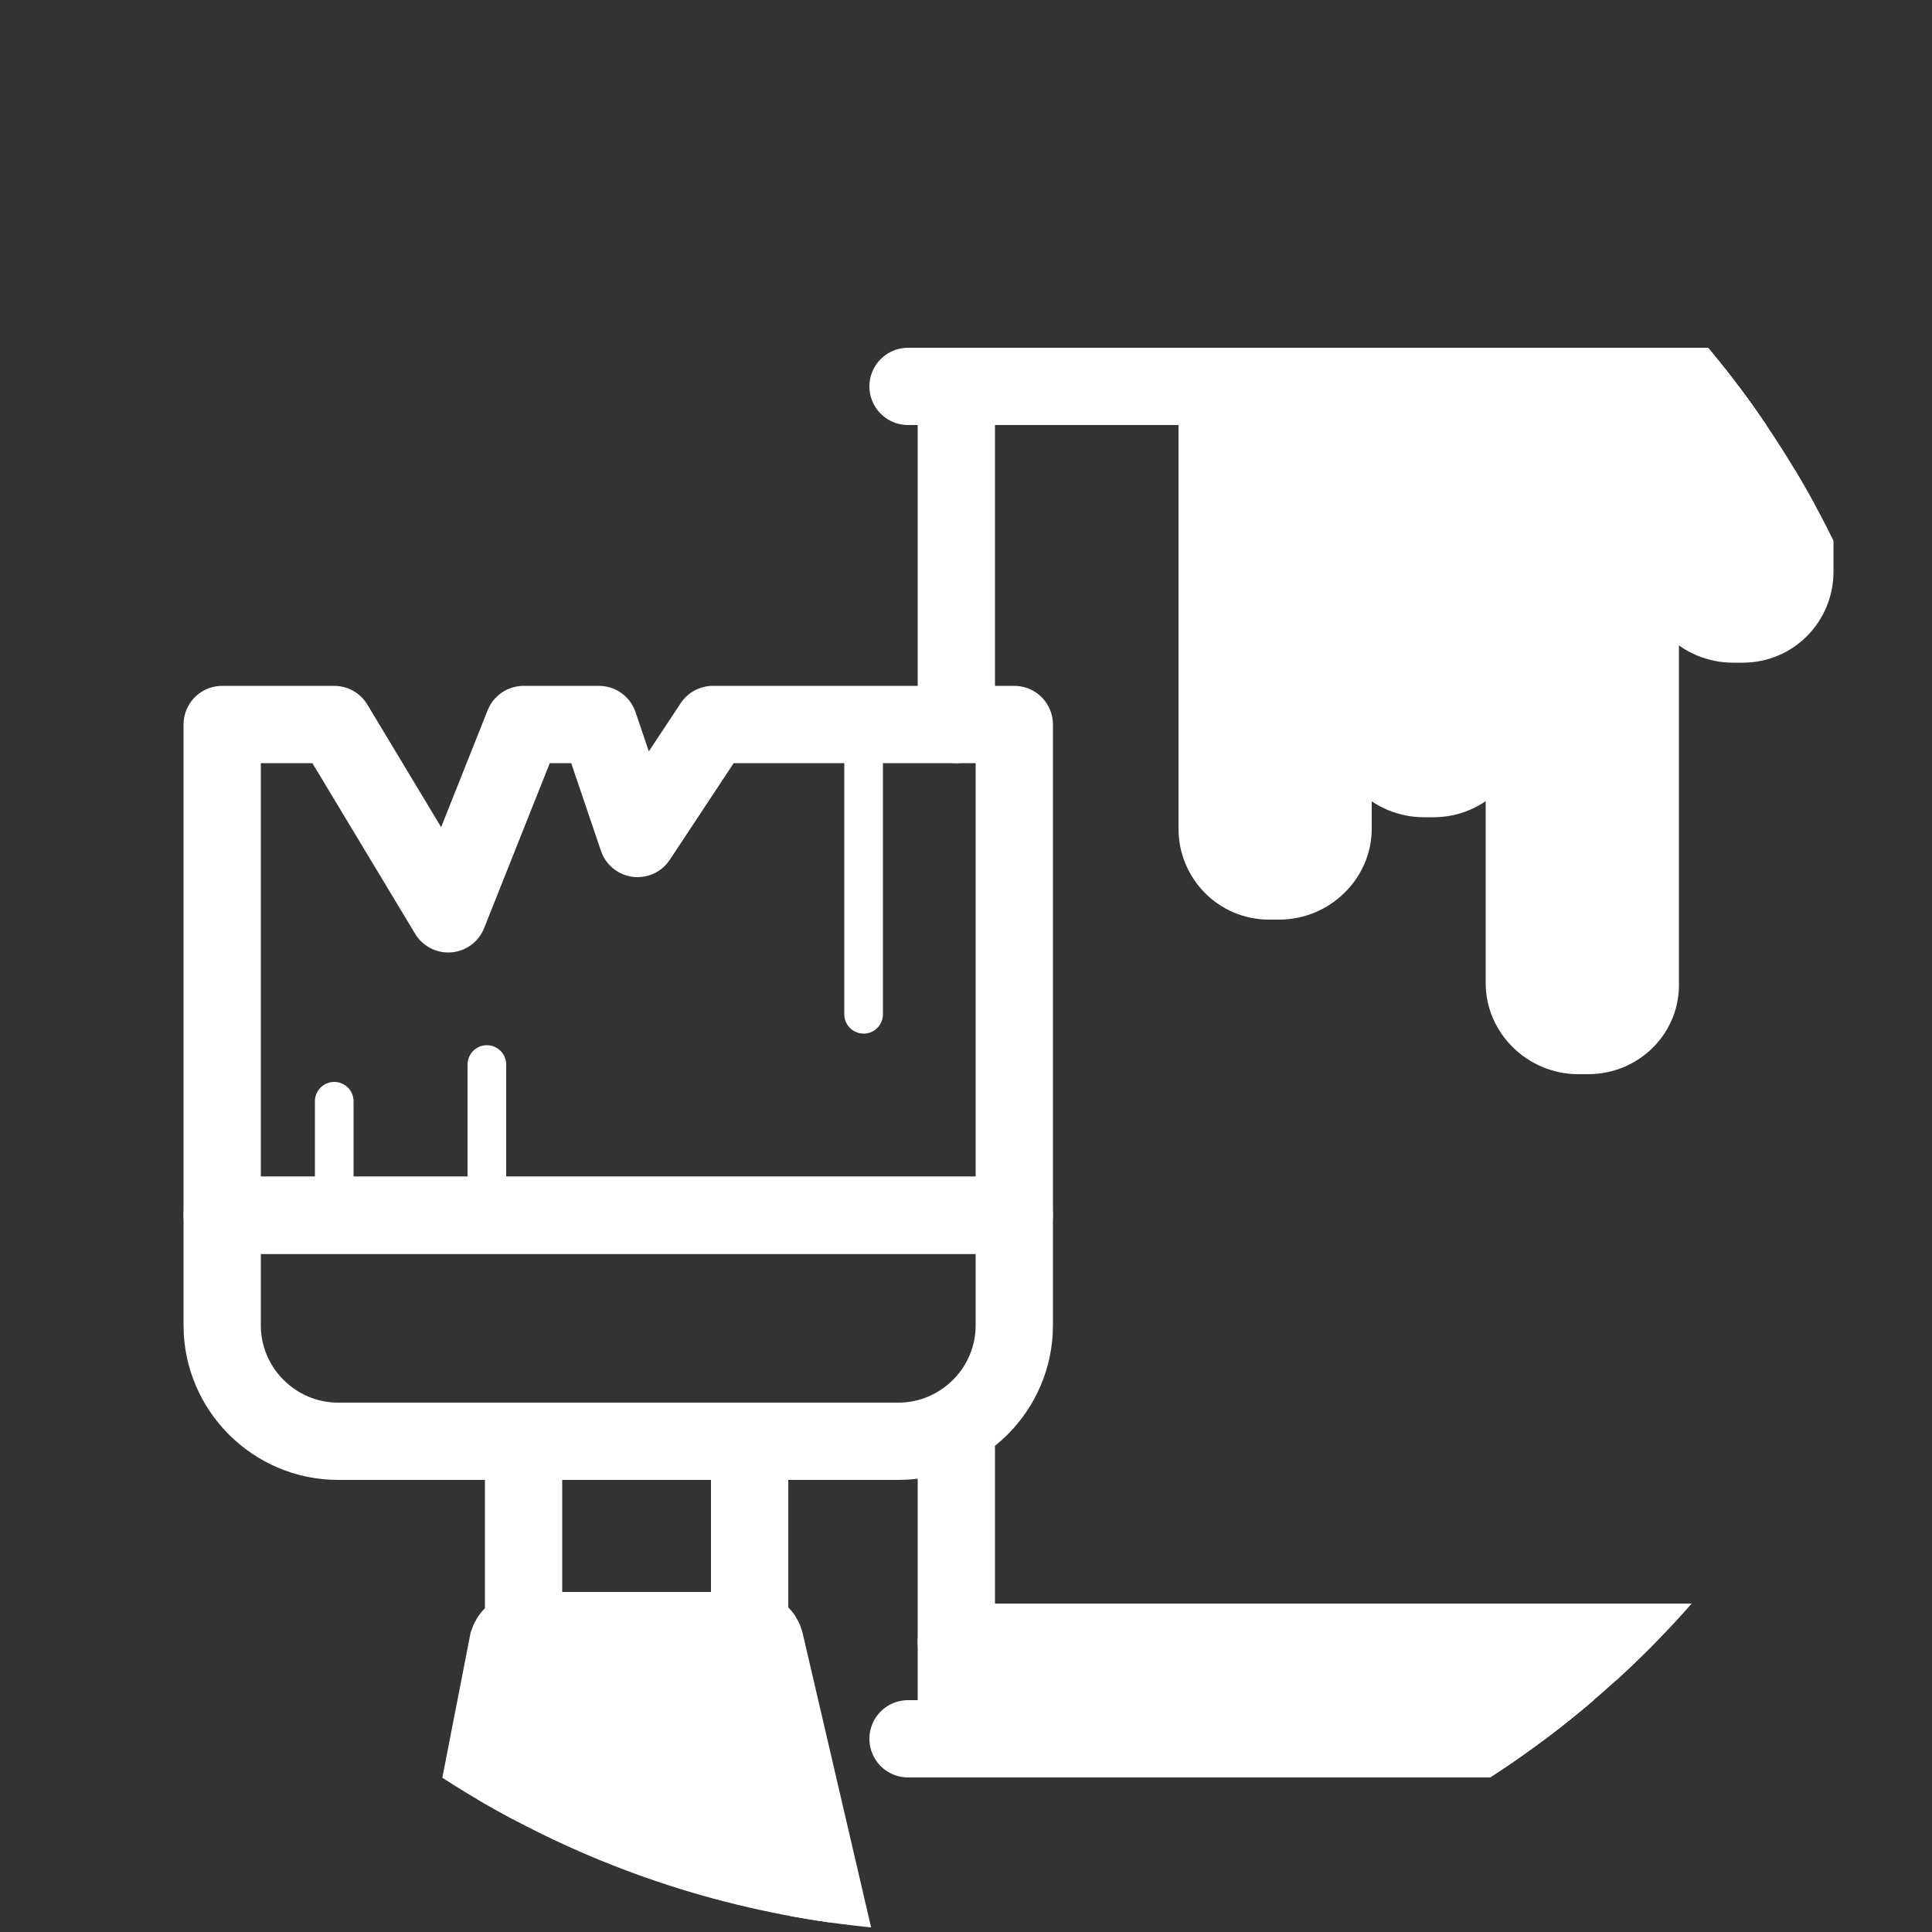
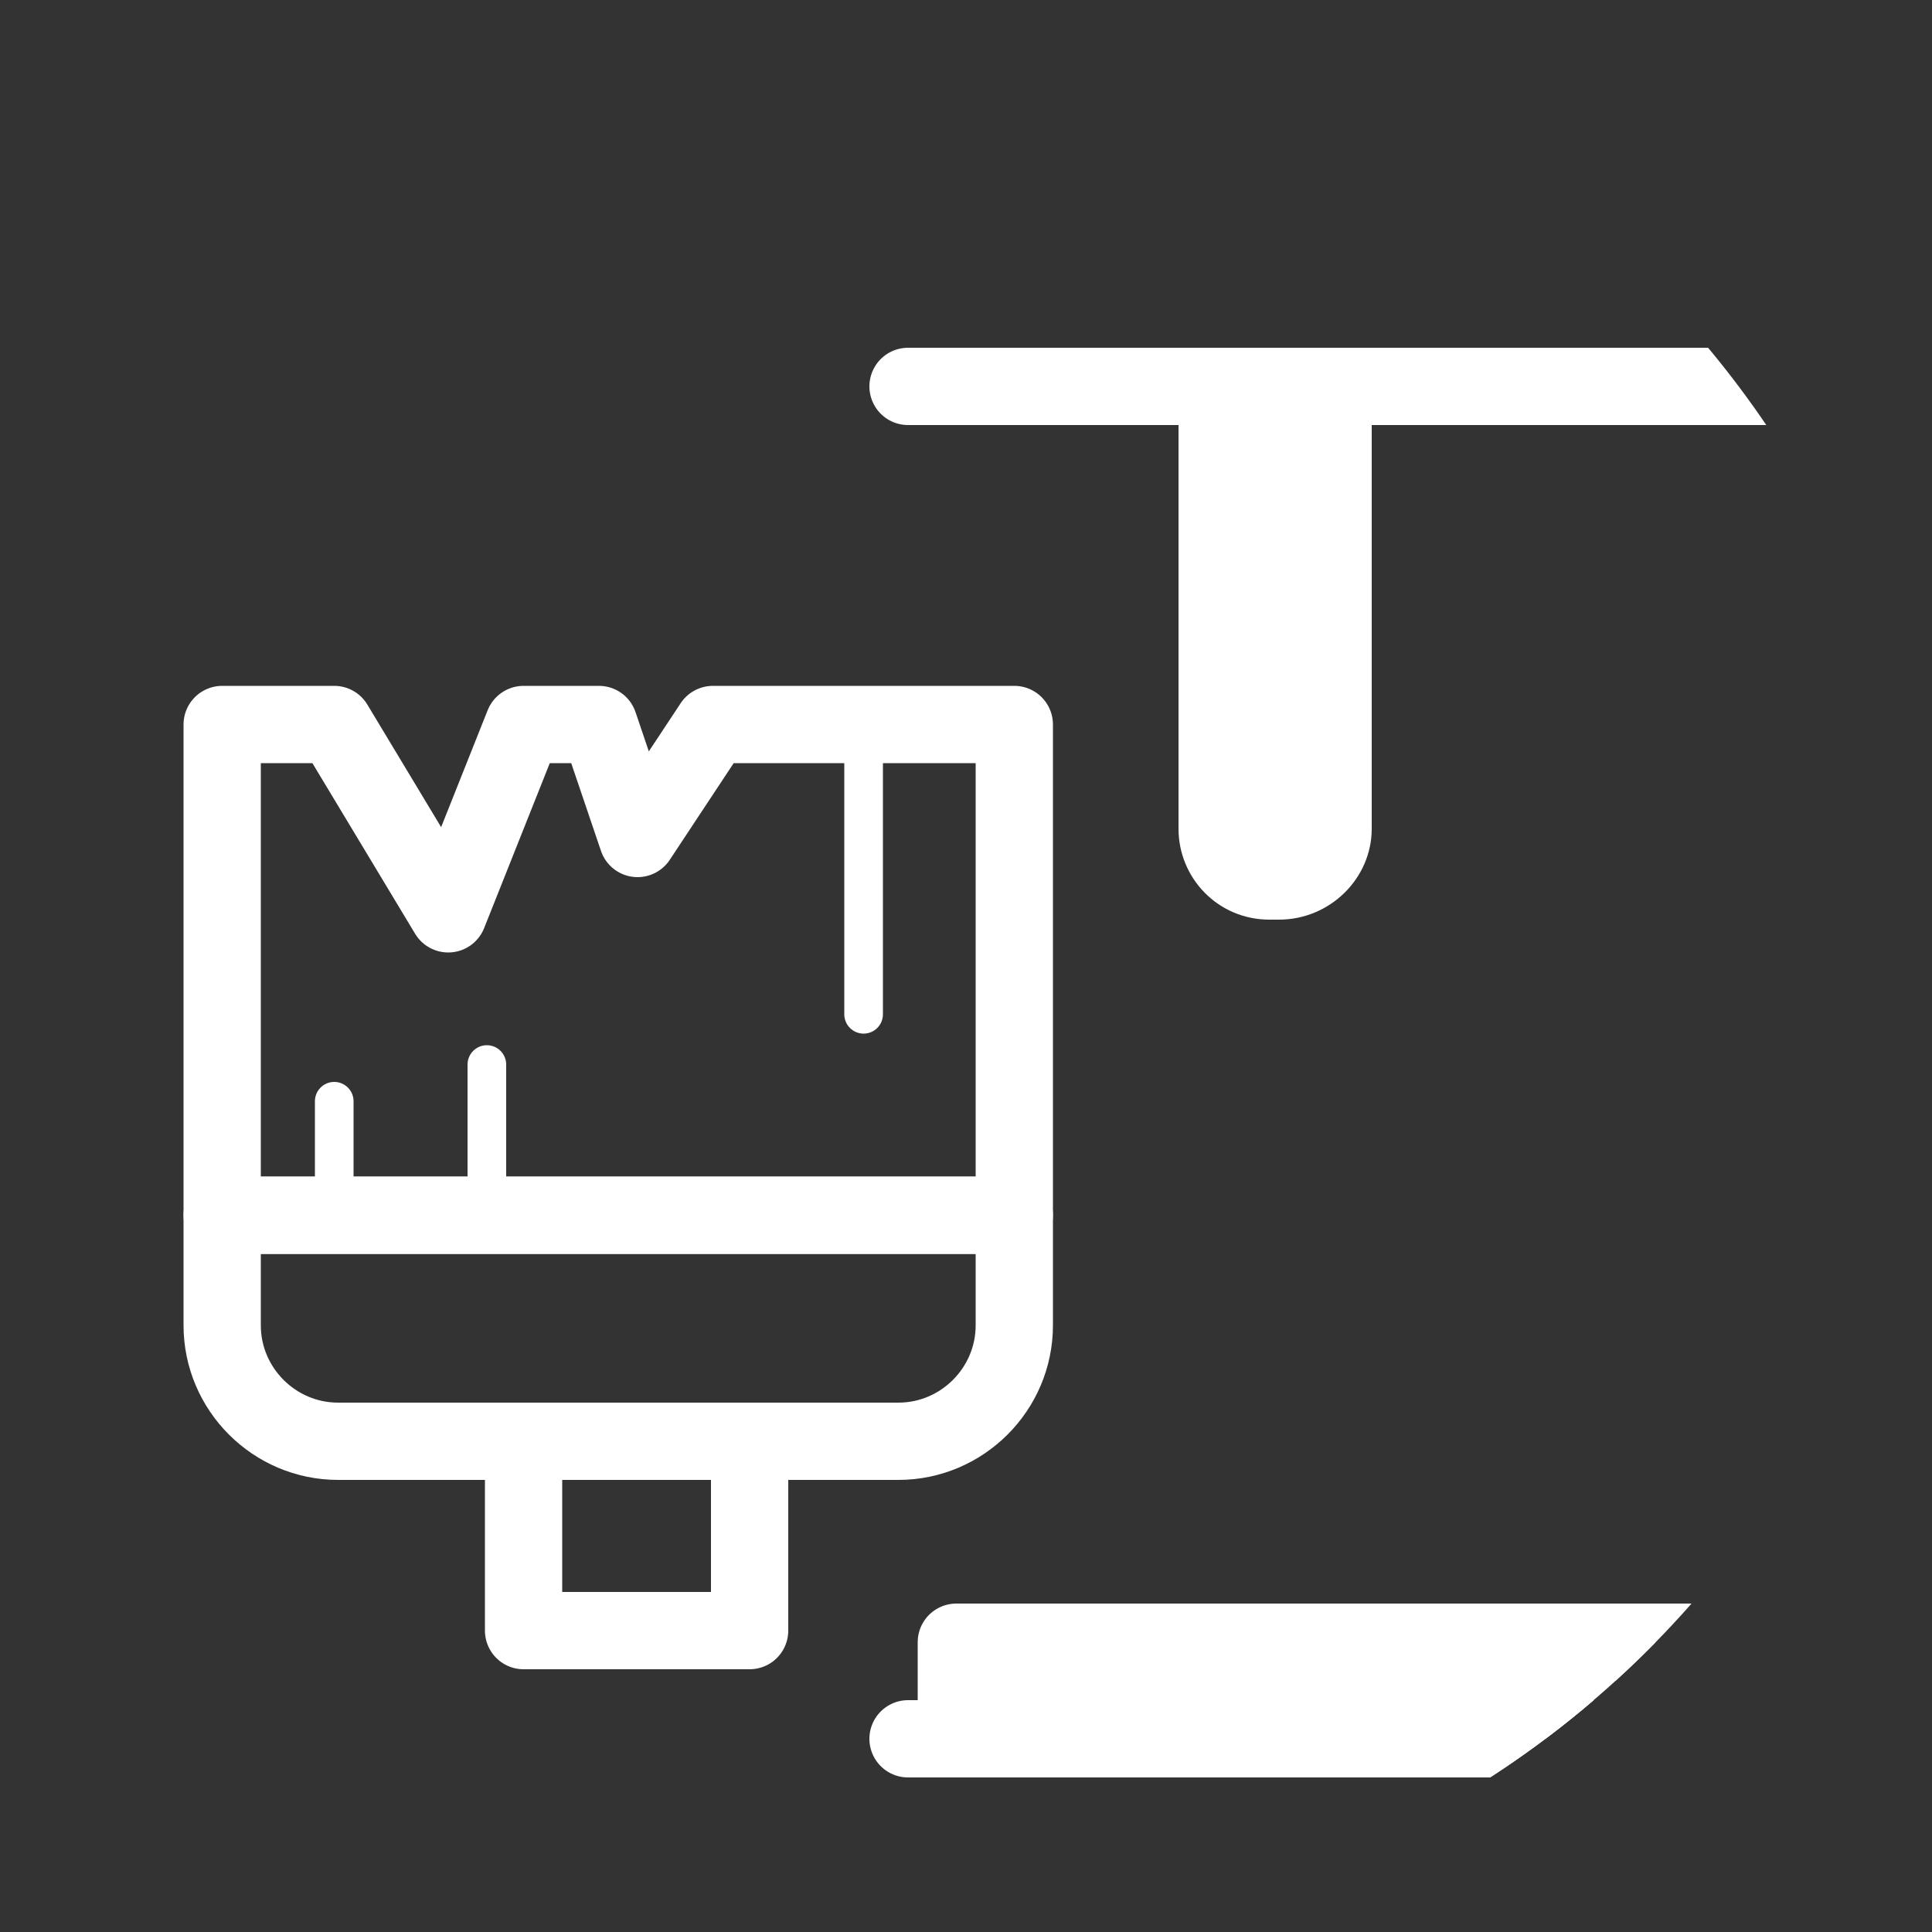
<svg xmlns="http://www.w3.org/2000/svg" xmlns:xlink="http://www.w3.org/1999/xlink" version="1.1" id="Icon" x="0px" y="0px" width="100px" height="100px" viewBox="0 0 100 100" style="enable-background:new 0 0 100 100;" xml:space="preserve">
  <rect x="0" y="0" width="100" height="100" fill="#333333" stroke="none" />
  <style type="text/css">
	.st0{clip-path:url(#SVGID_2_);}
	.st1{fill:#FFFFFF;stroke:#FFFFFF;stroke-width:2;stroke-linecap:round;stroke-linejoin:round;stroke-miterlimit:10;}
	.st2{fill:none;stroke:#FFFFFF;stroke-width:4;stroke-linecap:round;stroke-linejoin:round;stroke-miterlimit:10;}
	.st3{fill:none;stroke:#FFFFFF;stroke-width:2;stroke-linecap:round;stroke-linejoin:round;stroke-miterlimit:10;}
	.st4{fill:#FFFFFF;stroke:#FFFFFF;stroke-width:4;stroke-miterlimit:10;}
	.st5{fill:#FFFFFF;stroke:#FFFFFF;stroke-width:4;stroke-linecap:round;stroke-linejoin:round;stroke-miterlimit:10;}
</style>
  <g>
    <defs>
      <path id="SVGID_1_" d="M50,100L50,100C22.4,100,0,77.6,0,50v0C0,22.4,22.4,0,50,0h0c27.6,0,50,22.4,50,50v0    C100,77.6,77.6,100,50,100z" />
    </defs>
    <clipPath id="SVGID_2_">
      <use xlink:href="#SVGID_1_" style="overflow:visible;" />
    </clipPath>
    <g class="st0">
      <g>
        <path class="st1" d="M66.2,46.6h-0.5c-2.1,0-3.7-1.7-3.7-3.7V20h8v22.9C70,44.9,68.3,46.6,66.2,46.6z" />
-         <path class="st1" d="M74.2,41.3h-0.5c-2.1,0-3.8-1.7-3.8-3.7V20h8v17.5C78,39.6,76.3,41.3,74.2,41.3z" />
-         <path class="st1" d="M90.2,33.3h-0.5c-2.1,0-3.8-1.7-3.8-3.7V20h8v9.6C93.9,31.6,92.3,33.3,90.2,33.3z" />
-         <path class="st1" d="M82.2,54.6h-0.5c-2.1,0-3.8-1.7-3.8-3.7V20h8v30.8C86,52.9,84.3,54.6,82.2,54.6z" />
      </g>
      <g>
        <polygon class="st2" points="11.5,62.9 11.5,37.5 17.3,37.5 23.2,47.3 27.1,37.5 31,37.5 33,43.4 36.9,37.5 52.5,37.5 52.5,62.9         " />
        <path class="st2" d="M46.5,74.6h-29c-3.3,0-6-2.7-6-6v-5.7h41v5.7C52.5,71.9,49.8,74.6,46.5,74.6z" />
        <line class="st3" x1="44.7" y1="37.5" x2="44.7" y2="52.5" />
        <line class="st3" x1="17.3" y1="62.9" x2="17.3" y2="57" />
        <line class="st3" x1="25.2" y1="62.9" x2="25.2" y2="55.1" />
        <rect x="27.1" y="74.6" class="st2" width="11.7" height="9.8" />
-         <path class="st4" d="M43.3,100.9L39.6,85c-0.1-0.4-0.4-0.6-0.8-0.6H27.1c-0.4,0-0.7,0.3-0.8,0.6l-3.1,15.9     c-0.7,3,0.1,6.2,2.1,8.6c2,2.4,4.9,3.8,8,3.8s6-1.4,8-3.8C43.2,107.1,43.9,103.9,43.3,100.9z M33.3,108.6c-2.2,0-3.9-1.7-3.9-3.9     s1.7-3.9,3.9-3.9s3.9,1.7,3.9,3.9S35.4,108.6,33.3,108.6z" />
      </g>
-       <polyline class="st2" points="49.5,37.5 49.5,20 103.5,20 103.5,85 49.5,85 49.5,75   " />
      <rect x="49.5" y="85" class="st5" width="54" height="5" />
      <line class="st2" x1="47" y1="20" x2="102" y2="20" />
      <line class="st2" x1="47" y1="90" x2="97" y2="90" />
    </g>
  </g>
</svg>